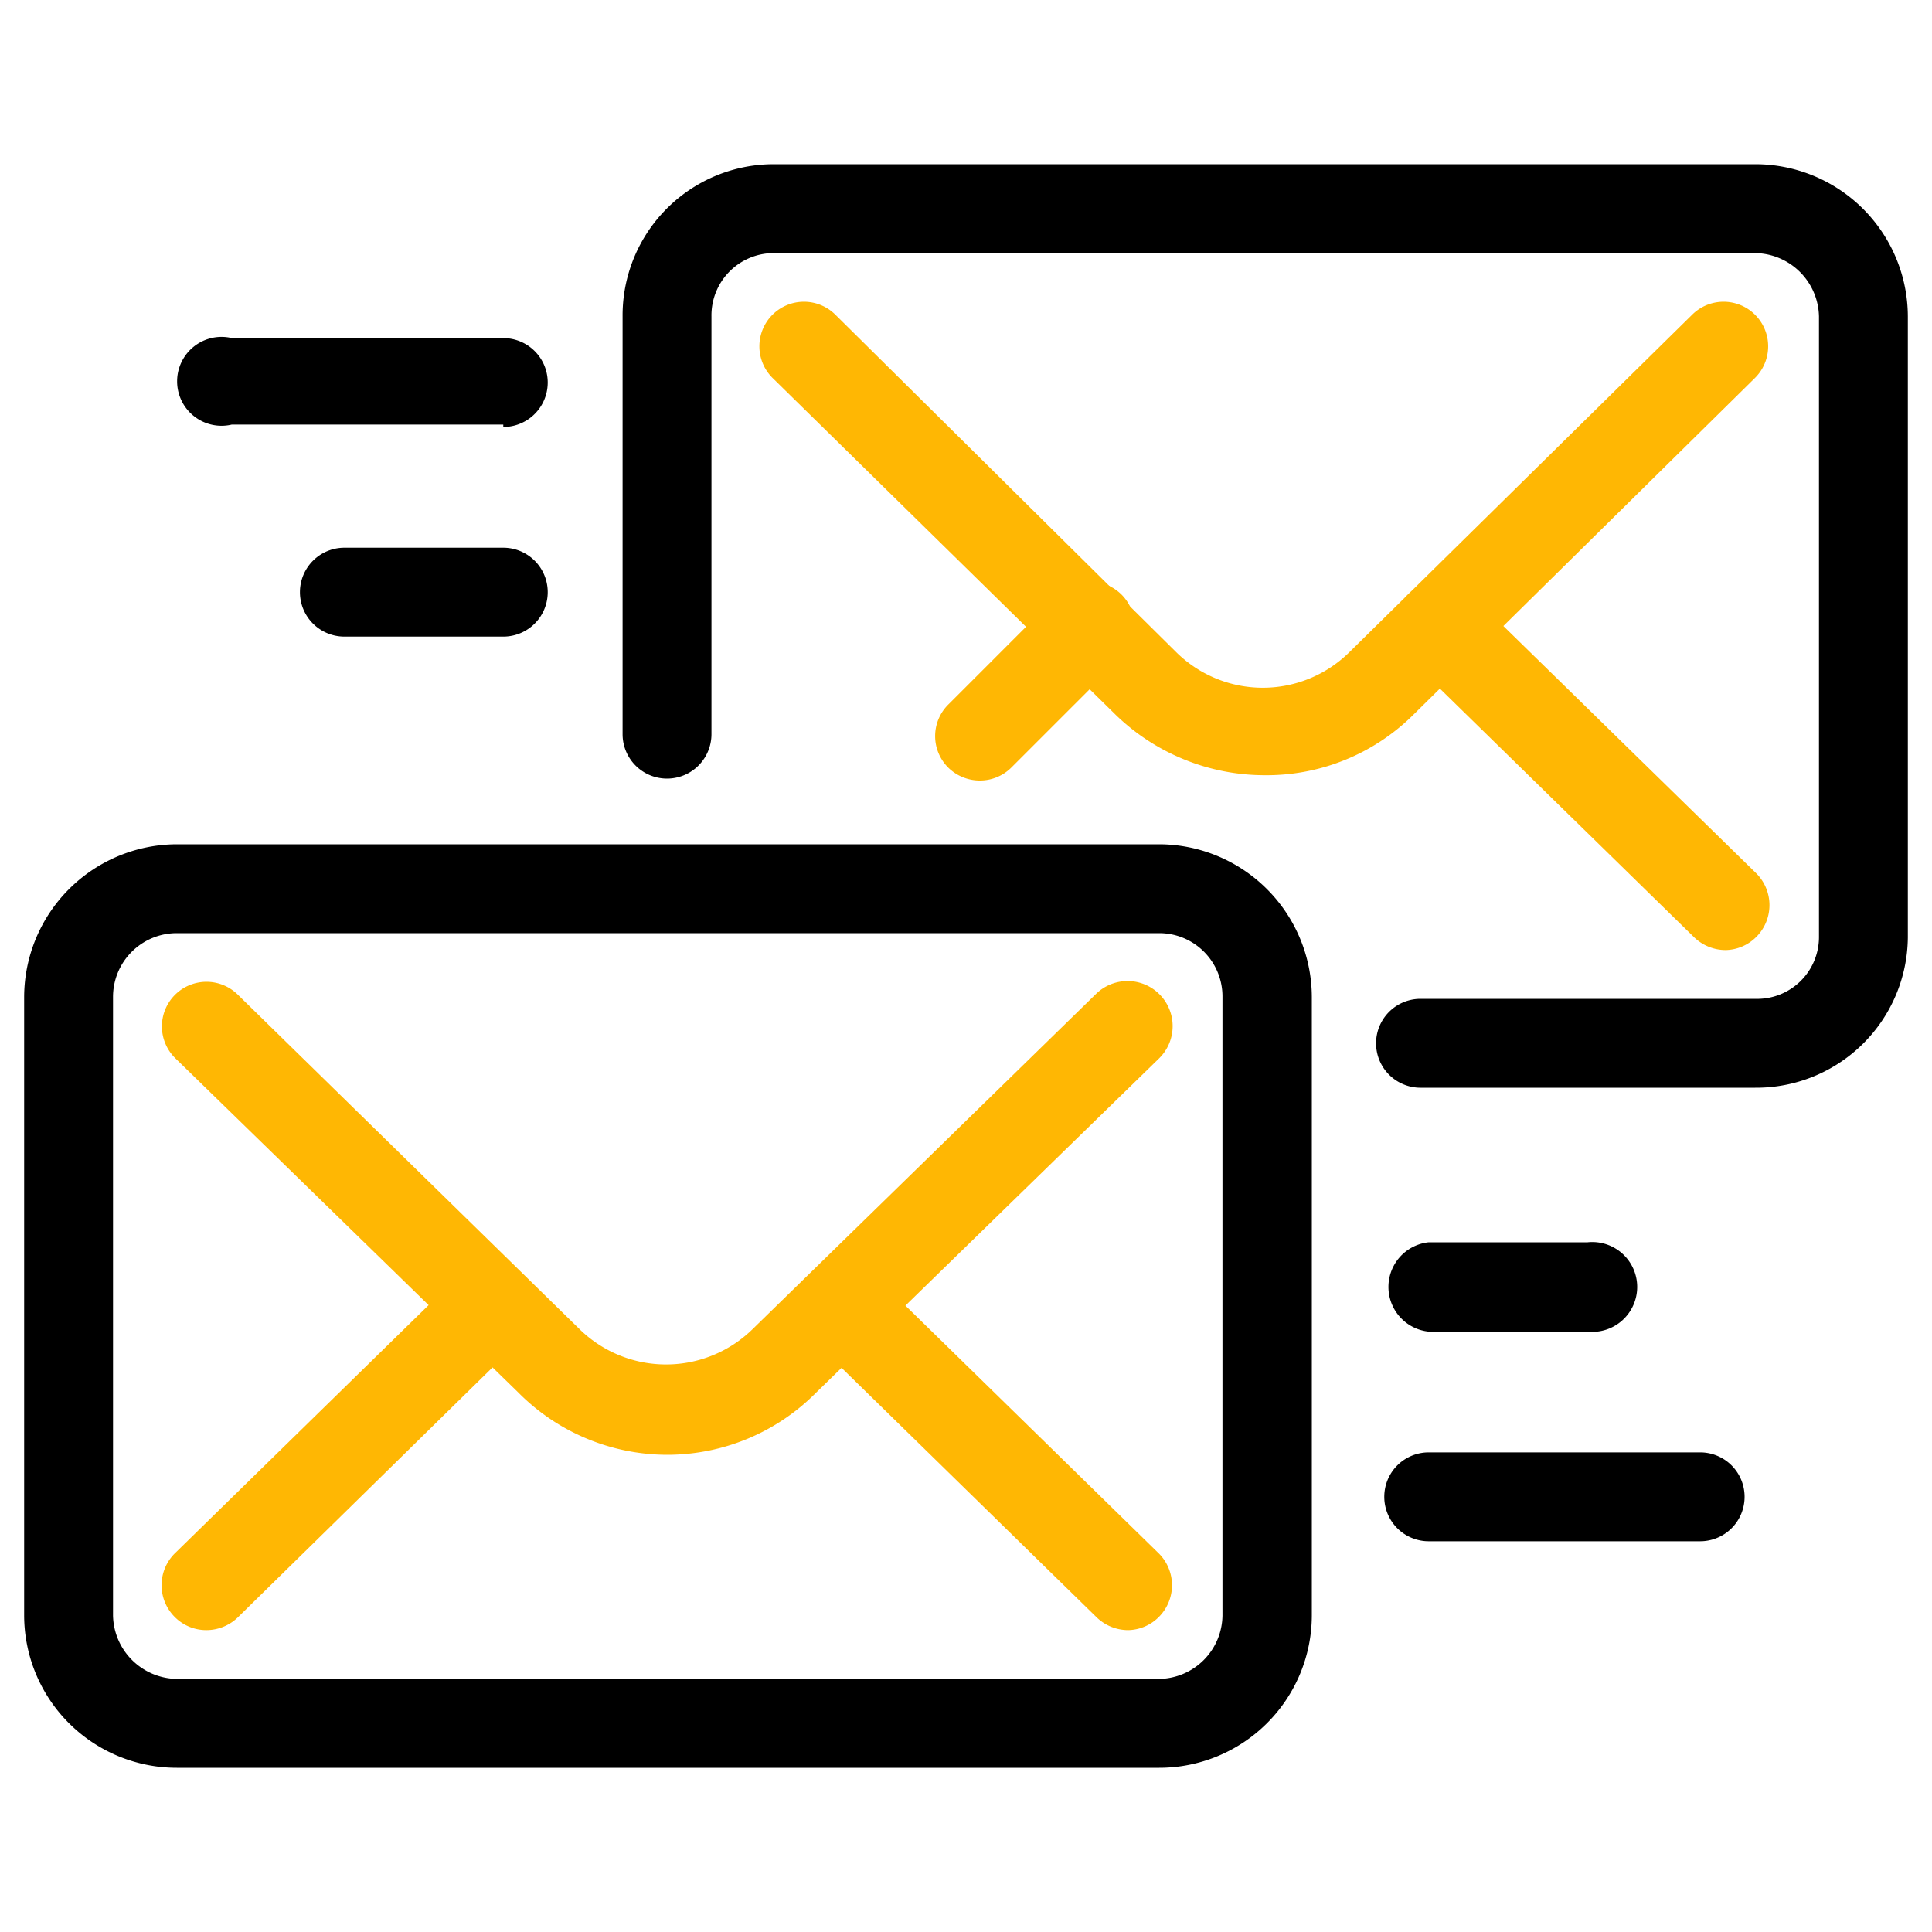
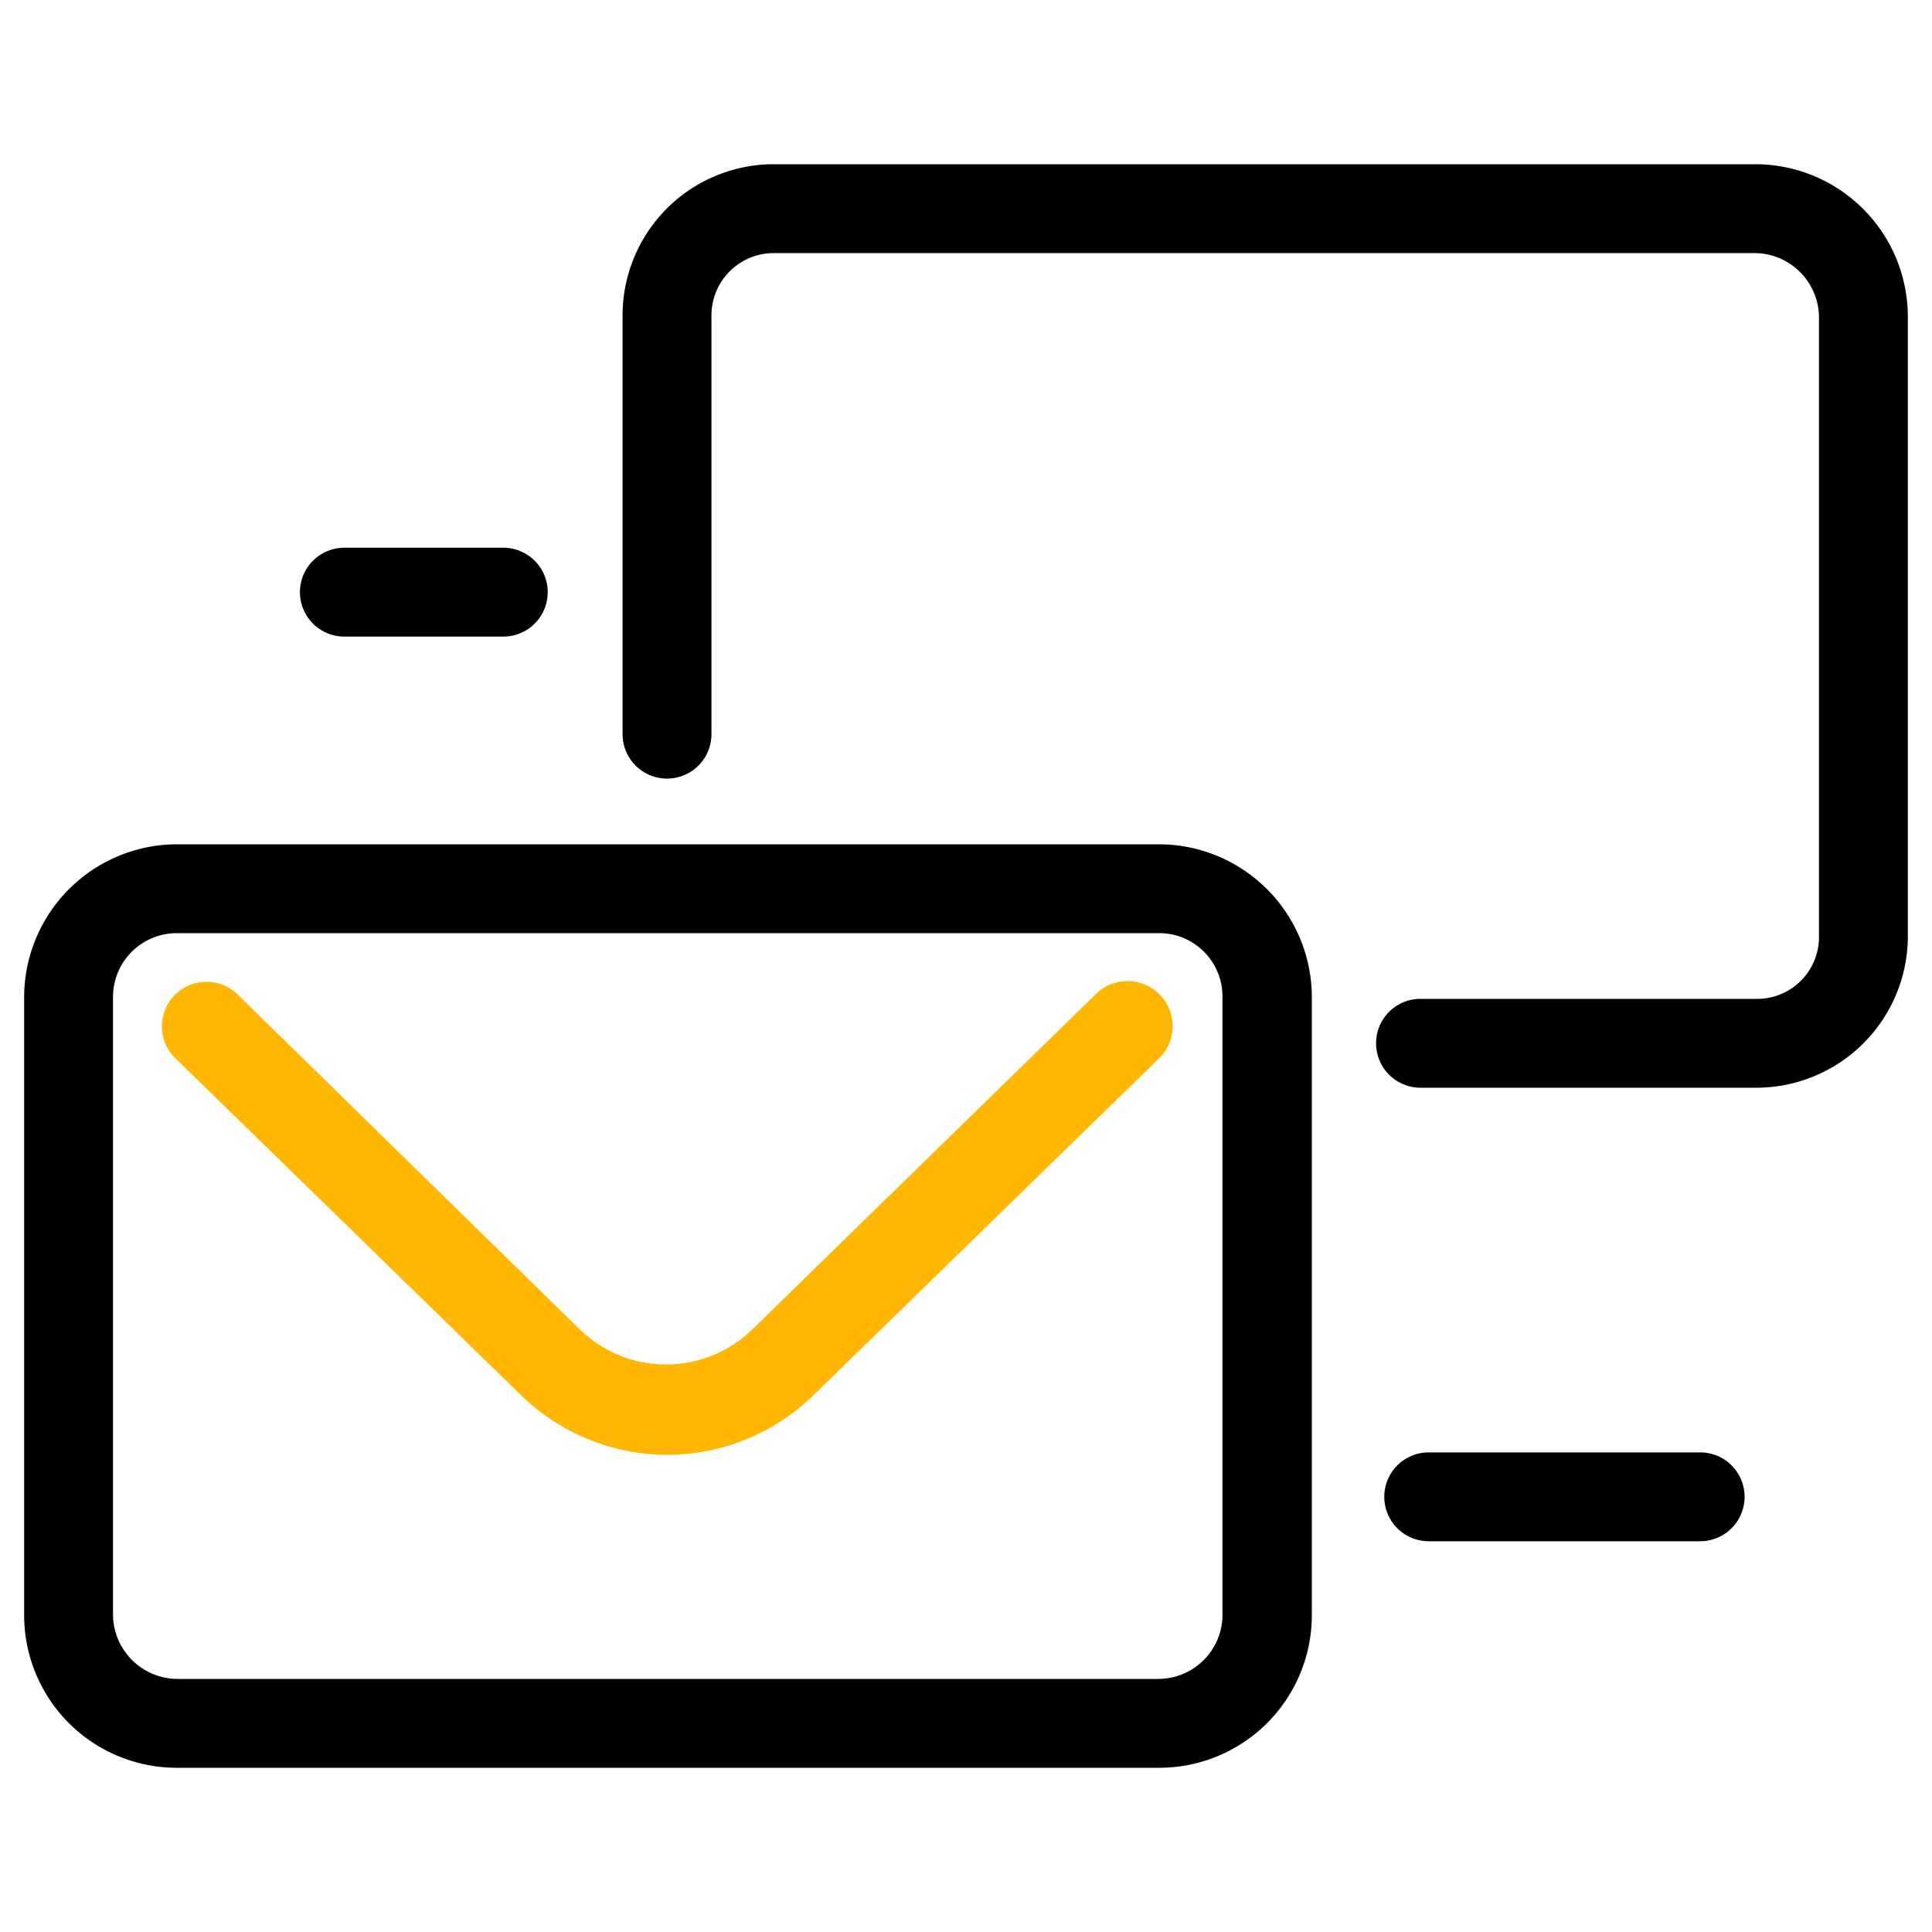
<svg xmlns="http://www.w3.org/2000/svg" id="Livello_1" data-name="Livello 1" viewBox="0 0 40 40">
  <defs>
    <style>.cls-1{fill:#ffb703;}</style>
  </defs>
  <path d="M24,36.6H3.66A3.16,3.16,0,0,1,.5,33.45V20.64a3.17,3.17,0,0,1,3.16-3.16H24a3.17,3.17,0,0,1,3.16,3.16V33.45A3.16,3.16,0,0,1,24,36.6ZM3.66,19.32a1.32,1.32,0,0,0-1.32,1.32V33.45a1.34,1.34,0,0,0,1.32,1.31H24a1.33,1.33,0,0,0,1.31-1.31V20.64A1.31,1.31,0,0,0,24,19.32Z" />
  <path class="cls-1" d="M13.81,30.12a4.35,4.35,0,0,1-3.08-1.29l-7.1-6.92a.92.92,0,1,1,1.29-1.32L12,27.52a2.56,2.56,0,0,0,3.58,0l7.11-6.94A.92.92,0,1,1,24,21.91l-7.11,6.93A4.34,4.34,0,0,1,13.81,30.12Z" />
-   <path class="cls-1" d="M23.36,33.75a.94.94,0,0,1-.65-.26L16.79,27.7a.92.92,0,1,1,1.29-1.32L24,32.17a.93.93,0,0,1,0,1.3A.92.92,0,0,1,23.36,33.75Zm-19.09,0a.92.92,0,0,1-.66-.28.93.93,0,0,1,0-1.3l5.92-5.79a.92.92,0,1,1,1.29,1.32L4.92,33.49A.94.94,0,0,1,4.27,33.75Z" />
  <path d="M36.34,22.52H29.41a.92.92,0,1,1,0-1.84h6.93a1.28,1.28,0,0,0,1.32-1.27V6.55a1.34,1.34,0,0,0-1.32-1.31H16a1.29,1.29,0,0,0-1.27,1.31V15.2a.92.92,0,1,1-1.84,0V6.55A3.13,3.13,0,0,1,16,3.4H36.34A3.16,3.16,0,0,1,39.5,6.55V19.41A3.14,3.14,0,0,1,36.34,22.52Z" />
-   <path class="cls-1" d="M26.2,16.05a4.44,4.44,0,0,1-3.09-1.24L16,7.83a.92.92,0,0,1,1.29-1.32l7.07,7a2.55,2.55,0,0,0,3.57,0l7.11-7a.92.92,0,0,1,1.29,1.32l-7.1,7A4.31,4.31,0,0,1,26.2,16.05Z" />
-   <path class="cls-1" d="M35.73,19.67a.94.94,0,0,1-.65-.26l-5.92-5.79a.92.92,0,1,1,1.29-1.32l5.92,5.79a.93.93,0,0,1,0,1.3A.92.92,0,0,1,35.73,19.67ZM20.29,16.16a.93.93,0,0,1-.66-.27.92.92,0,0,1,0-1.3l2.28-2.28a.93.93,0,0,1,1.31,0,.92.92,0,0,1,0,1.3l-2.28,2.28A.92.92,0,0,1,20.29,16.16Z" />
  <path d="M10.42,13.18H7.13a.92.92,0,1,1,0-1.84h3.29a.92.92,0,0,1,0,1.84Z" />
-   <path d="M10.42,8.79H4.8A.92.92,0,1,1,4.8,7h5.62a.92.92,0,0,1,0,1.84Z" />
-   <path d="M32.87,27.57H29.58a.93.93,0,0,1,0-1.85h3.29a.93.93,0,1,1,0,1.85Z" />
  <path d="M35.2,31.91H29.58a.92.92,0,0,1,0-1.84H35.2a.92.92,0,0,1,0,1.84Z" />
</svg>